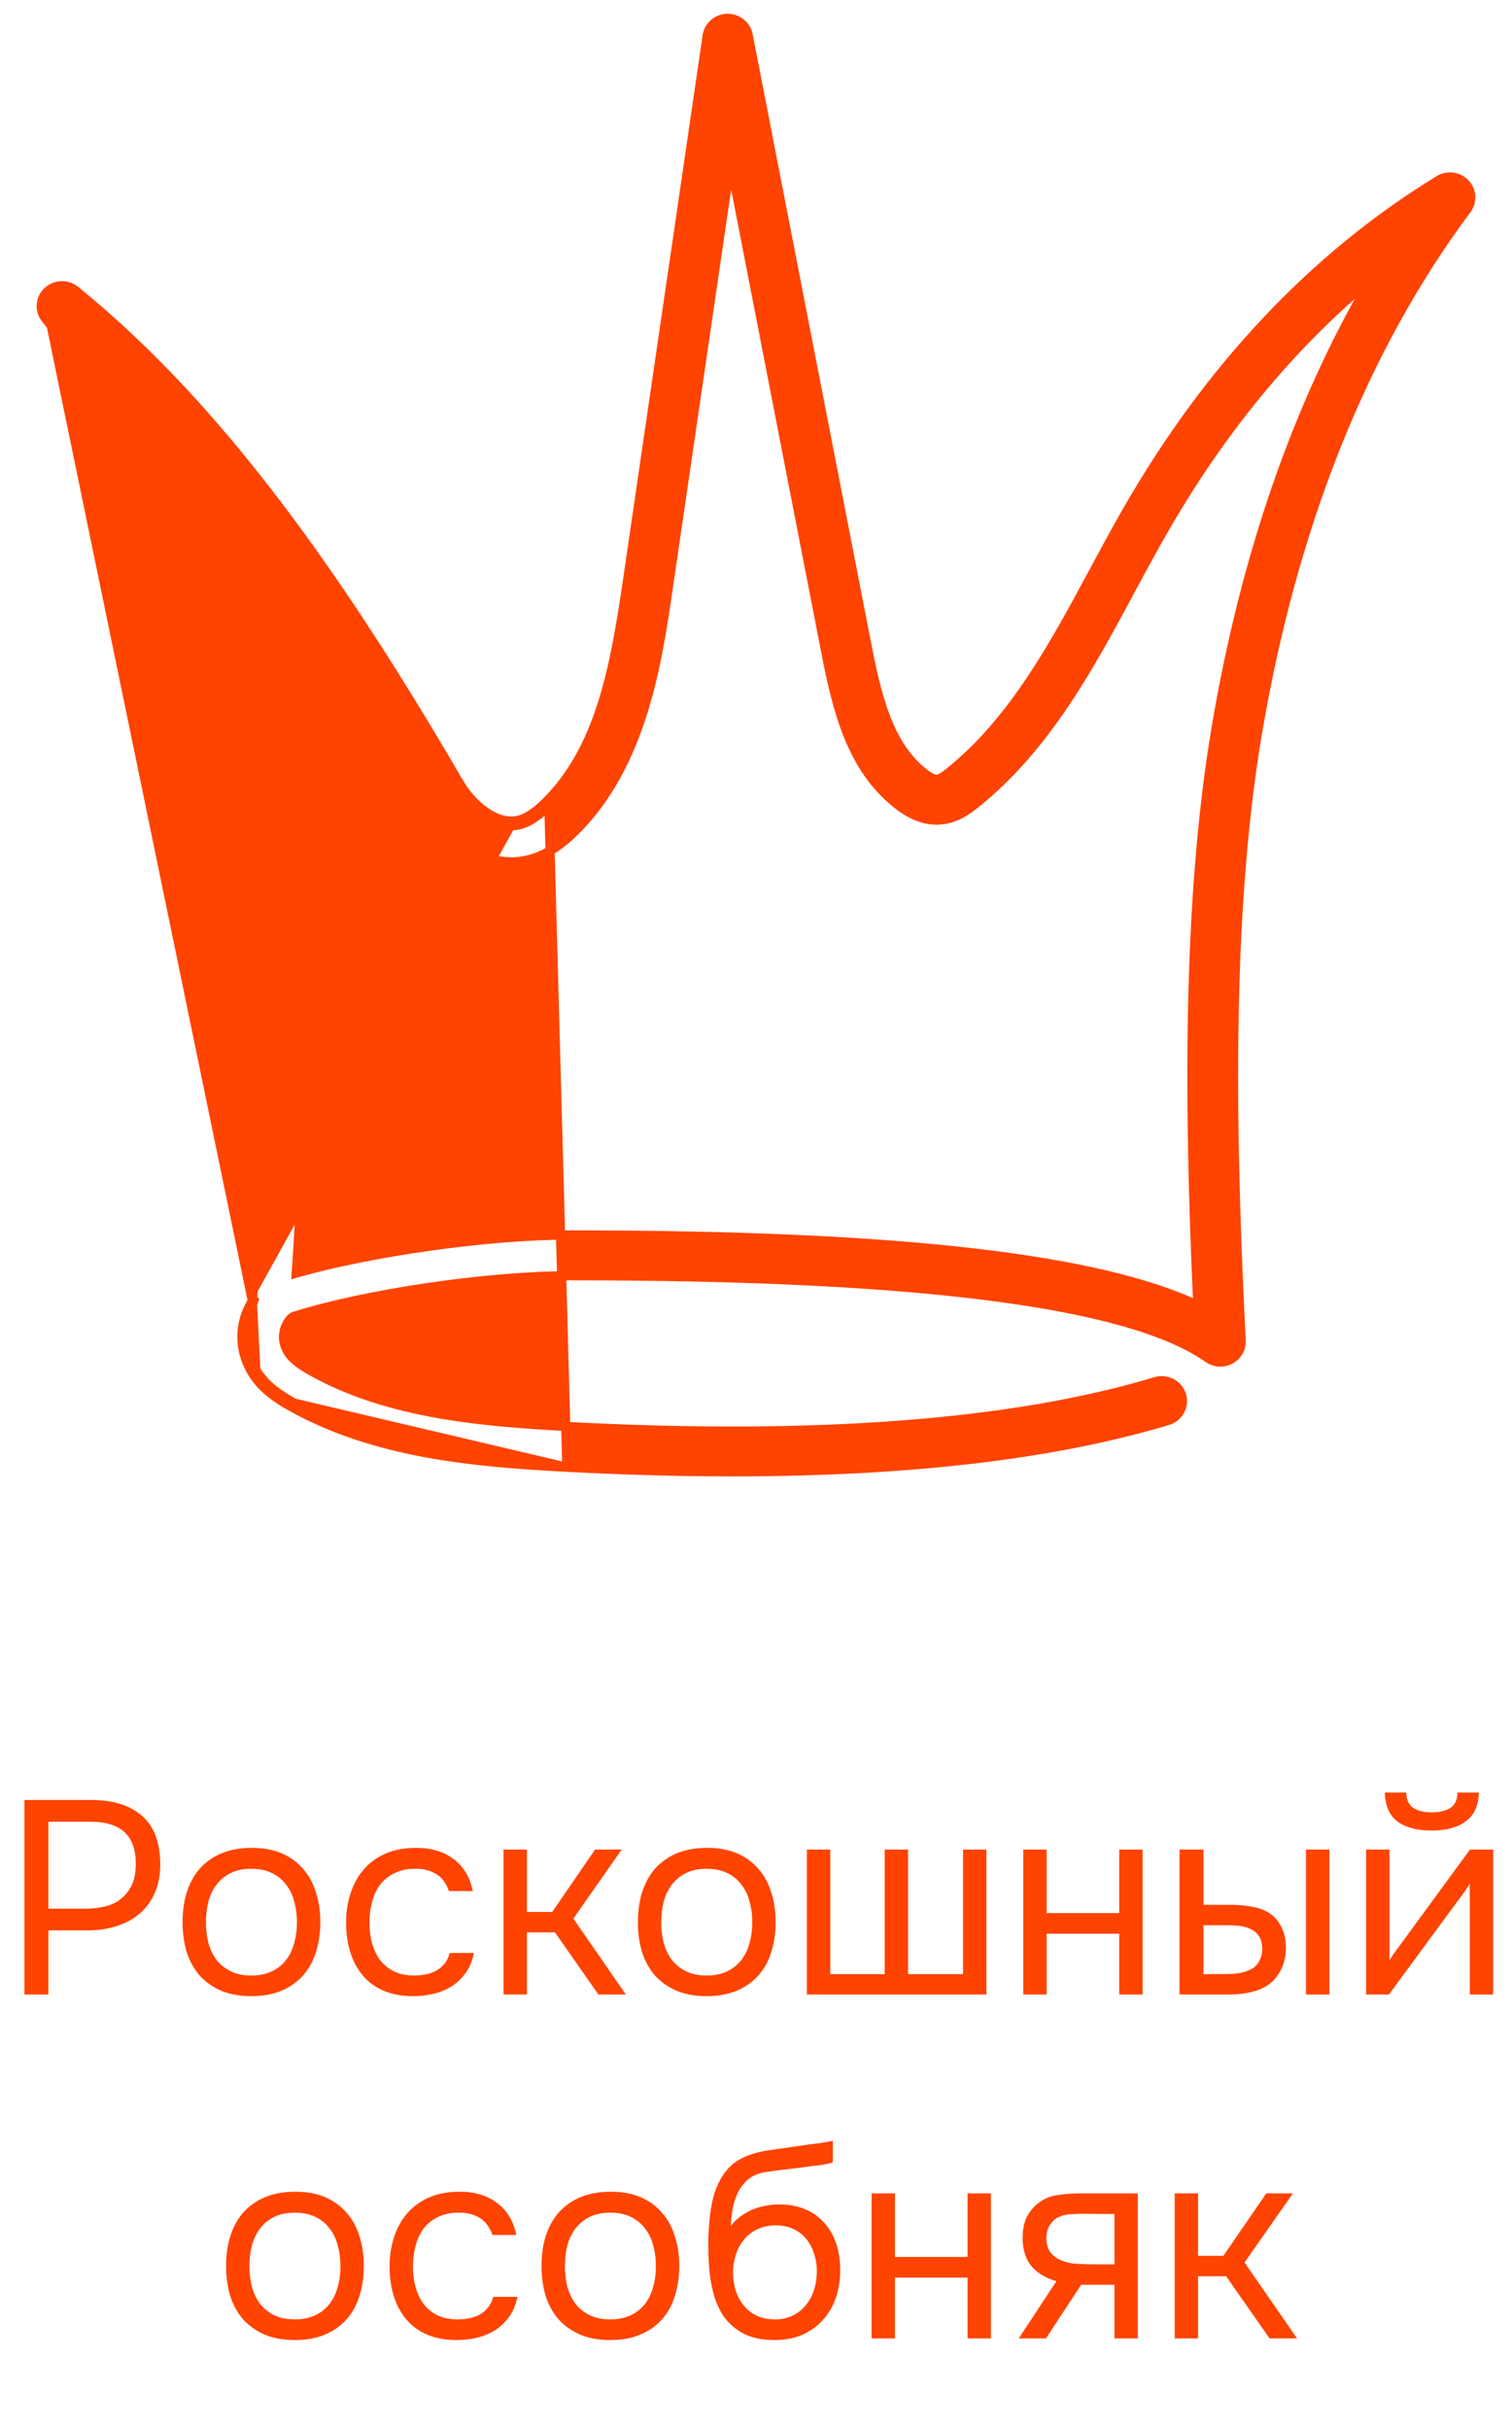
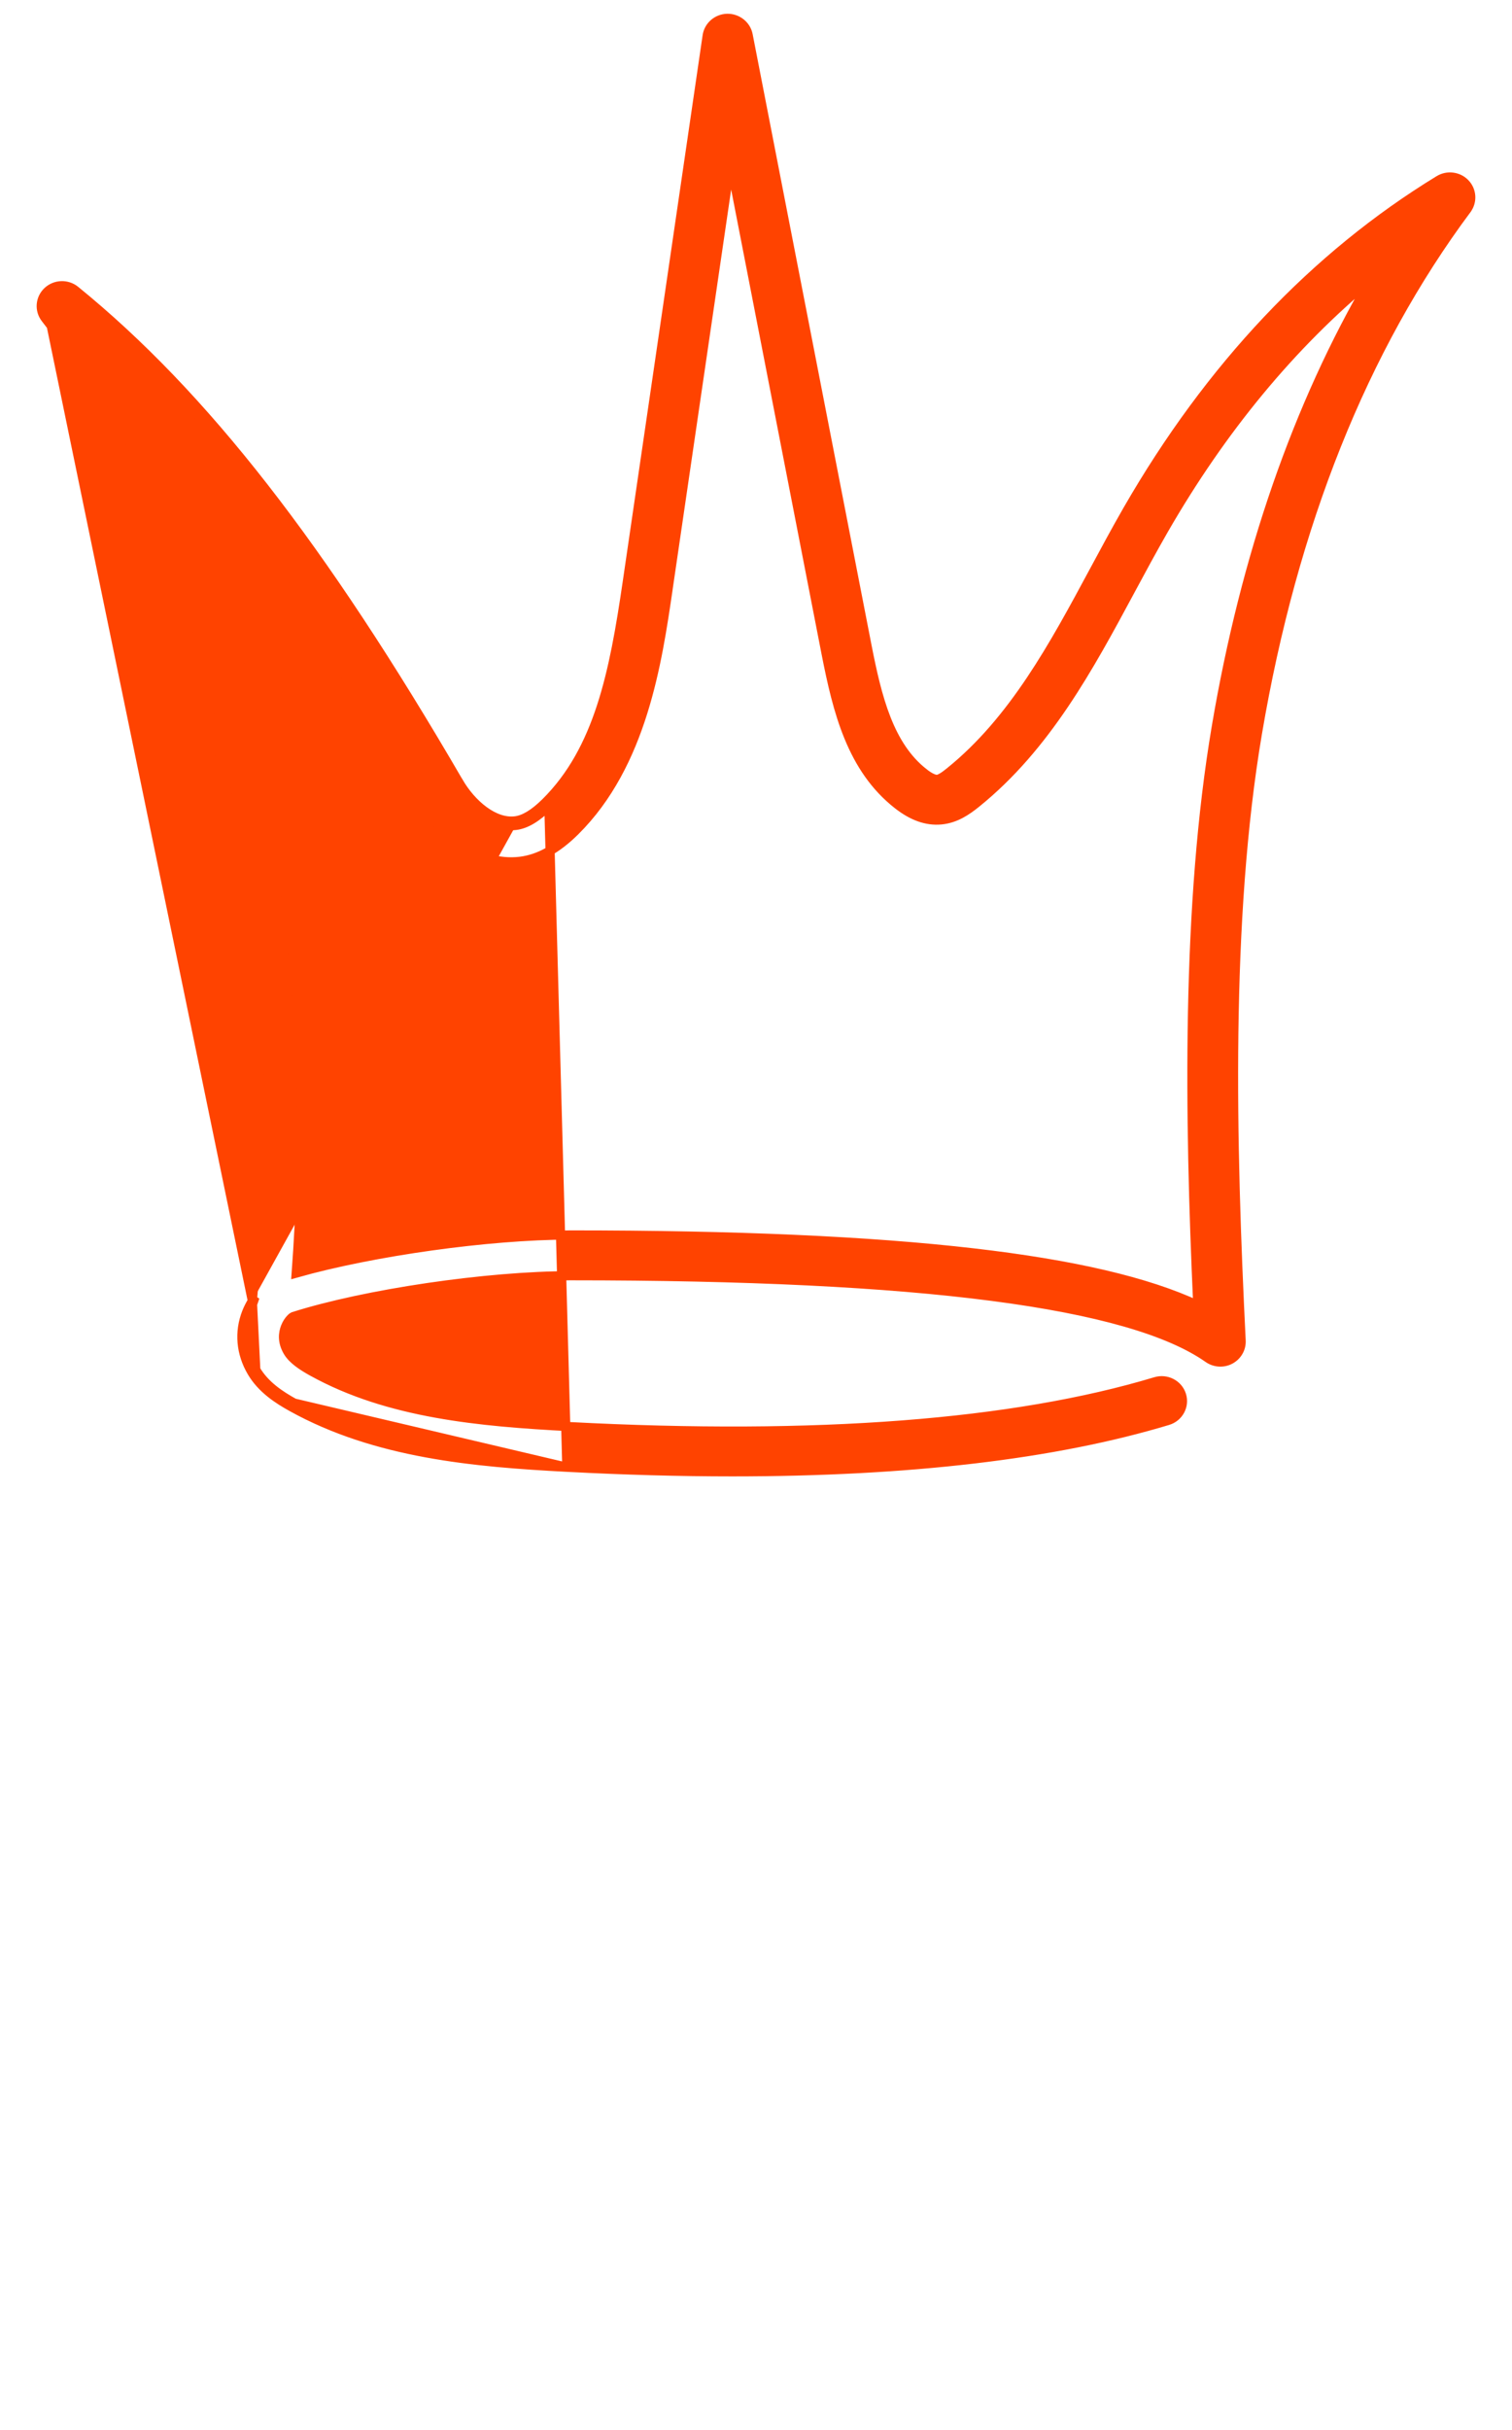
<svg xmlns="http://www.w3.org/2000/svg" width="66" height="106" viewBox="0 0 66 106" fill="none">
-   <path d="M1.067 87V78.516H4.007C4.943 78.516 5.675 78.748 6.203 79.212C6.731 79.668 6.995 80.376 6.995 81.336C6.995 81.824 6.907 82.252 6.731 82.62C6.563 82.988 6.327 83.292 6.023 83.532C5.767 83.74 5.447 83.904 5.063 84.024C4.679 84.144 4.255 84.204 3.791 84.204H2.111V87H1.067ZM2.111 83.256H3.743C4.047 83.256 4.343 83.22 4.631 83.148C4.919 83.068 5.155 82.944 5.339 82.776C5.523 82.616 5.667 82.42 5.771 82.188C5.875 81.956 5.927 81.656 5.927 81.288C5.927 80.072 5.271 79.464 3.959 79.464H2.111V83.256ZM10.994 80.604C11.498 80.604 11.934 80.684 12.302 80.844C12.67 81.004 12.978 81.228 13.226 81.516C13.482 81.804 13.67 82.148 13.79 82.548C13.918 82.94 13.982 83.372 13.982 83.844C13.982 84.316 13.918 84.752 13.79 85.152C13.67 85.544 13.482 85.884 13.226 86.172C12.978 86.452 12.666 86.672 12.29 86.832C11.914 86.992 11.474 87.072 10.97 87.072C10.466 87.072 10.026 86.992 9.65 86.832C9.282 86.672 8.97 86.452 8.714 86.172C8.466 85.884 8.278 85.544 8.15 85.152C8.03 84.752 7.97 84.316 7.97 83.844C7.97 83.372 8.03 82.94 8.15 82.548C8.278 82.148 8.466 81.804 8.714 81.516C8.97 81.228 9.286 81.004 9.662 80.844C10.038 80.684 10.482 80.604 10.994 80.604ZM10.97 86.172C11.314 86.172 11.61 86.112 11.858 85.992C12.114 85.872 12.322 85.708 12.482 85.5C12.65 85.284 12.77 85.036 12.842 84.756C12.922 84.476 12.962 84.172 12.962 83.844C12.962 83.524 12.922 83.224 12.842 82.944C12.77 82.656 12.65 82.408 12.482 82.2C12.322 81.984 12.114 81.816 11.858 81.696C11.61 81.576 11.314 81.516 10.97 81.516C10.626 81.516 10.33 81.576 10.082 81.696C9.834 81.816 9.626 81.984 9.458 82.2C9.298 82.408 9.178 82.656 9.098 82.944C9.026 83.224 8.99 83.524 8.99 83.844C8.99 84.172 9.026 84.476 9.098 84.756C9.178 85.036 9.298 85.284 9.458 85.5C9.626 85.708 9.834 85.872 10.082 85.992C10.33 86.112 10.626 86.172 10.97 86.172ZM18.047 87.072C17.543 87.072 17.107 86.992 16.739 86.832C16.371 86.672 16.067 86.448 15.827 86.16C15.587 85.872 15.407 85.532 15.287 85.14C15.167 84.748 15.107 84.32 15.107 83.856C15.107 83.408 15.171 82.988 15.299 82.596C15.427 82.196 15.615 81.852 15.863 81.564C16.111 81.268 16.423 81.036 16.799 80.868C17.175 80.692 17.631 80.604 18.167 80.604C18.487 80.604 18.771 80.64 19.019 80.712C19.267 80.776 19.499 80.884 19.715 81.036C19.939 81.18 20.131 81.372 20.291 81.612C20.451 81.852 20.567 82.144 20.639 82.488H19.595C19.475 82.136 19.283 81.884 19.019 81.732C18.763 81.58 18.459 81.508 18.107 81.516C17.763 81.516 17.459 81.584 17.195 81.72C16.939 81.848 16.731 82.02 16.571 82.236C16.419 82.452 16.307 82.704 16.235 82.992C16.163 83.272 16.127 83.56 16.127 83.856C16.127 84.168 16.163 84.464 16.235 84.744C16.315 85.024 16.431 85.272 16.583 85.488C16.743 85.696 16.947 85.864 17.195 85.992C17.443 86.112 17.739 86.172 18.083 86.172C18.251 86.172 18.415 86.156 18.575 86.124C18.743 86.092 18.895 86.04 19.031 85.968C19.175 85.888 19.299 85.784 19.403 85.656C19.507 85.528 19.583 85.372 19.631 85.188H20.687C20.623 85.516 20.507 85.8 20.339 86.04C20.179 86.272 19.979 86.468 19.739 86.628C19.499 86.78 19.235 86.892 18.947 86.964C18.659 87.036 18.359 87.072 18.047 87.072ZM21.98 87V80.676H23V83.4H24.104L25.976 80.676H27.14L25.028 83.688L27.32 87H26.12L24.224 84.288H23V87H21.98ZM30.869 80.604C31.373 80.604 31.809 80.684 32.177 80.844C32.545 81.004 32.853 81.228 33.101 81.516C33.357 81.804 33.545 82.148 33.665 82.548C33.793 82.94 33.857 83.372 33.857 83.844C33.857 84.316 33.793 84.752 33.665 85.152C33.545 85.544 33.357 85.884 33.101 86.172C32.853 86.452 32.541 86.672 32.165 86.832C31.789 86.992 31.349 87.072 30.845 87.072C30.341 87.072 29.901 86.992 29.525 86.832C29.157 86.672 28.845 86.452 28.589 86.172C28.341 85.884 28.153 85.544 28.025 85.152C27.905 84.752 27.845 84.316 27.845 83.844C27.845 83.372 27.905 82.94 28.025 82.548C28.153 82.148 28.341 81.804 28.589 81.516C28.845 81.228 29.161 81.004 29.537 80.844C29.913 80.684 30.357 80.604 30.869 80.604ZM30.845 86.172C31.189 86.172 31.485 86.112 31.733 85.992C31.989 85.872 32.197 85.708 32.357 85.5C32.525 85.284 32.645 85.036 32.717 84.756C32.797 84.476 32.837 84.172 32.837 83.844C32.837 83.524 32.797 83.224 32.717 82.944C32.645 82.656 32.525 82.408 32.357 82.2C32.197 81.984 31.989 81.816 31.733 81.696C31.485 81.576 31.189 81.516 30.845 81.516C30.501 81.516 30.205 81.576 29.957 81.696C29.709 81.816 29.501 81.984 29.333 82.2C29.173 82.408 29.053 82.656 28.973 82.944C28.901 83.224 28.865 83.524 28.865 83.844C28.865 84.172 28.901 84.476 28.973 84.756C29.053 85.036 29.173 85.284 29.333 85.5C29.501 85.708 29.709 85.872 29.957 85.992C30.205 86.112 30.501 86.172 30.845 86.172ZM35.222 80.676H36.242V86.112H38.618V80.676H39.638V86.112H42.038V80.676H43.058V87H35.222V80.676ZM44.667 87V80.676H45.687V83.448H48.855V80.676H49.875V87H48.855V84.348H45.687V87H44.667ZM51.488 80.676H52.532V83.088H53.672C54.032 83.088 54.36 83.116 54.656 83.172C54.96 83.22 55.228 83.324 55.46 83.484C55.676 83.644 55.84 83.848 55.952 84.096C56.072 84.336 56.132 84.636 56.132 84.996C56.116 85.356 56.048 85.656 55.928 85.896C55.816 86.128 55.668 86.324 55.484 86.484C55.26 86.668 54.988 86.8 54.668 86.88C54.348 86.96 54.02 87 53.684 87H51.488V80.676ZM57.008 87V80.676H58.028V87H57.008ZM52.868 86.112C53.172 86.112 53.476 86.108 53.78 86.1C54.092 86.084 54.36 86.02 54.584 85.908C54.736 85.844 54.856 85.736 54.944 85.584C55.04 85.424 55.092 85.24 55.1 85.032C55.1 84.784 55.048 84.588 54.944 84.444C54.848 84.3 54.72 84.196 54.56 84.132C54.408 84.06 54.236 84.016 54.044 84C53.852 83.984 53.664 83.976 53.48 83.976H52.532V86.112H52.868ZM62.5 79.056C62.836 79.056 63.104 78.992 63.304 78.864C63.512 78.736 63.616 78.512 63.616 78.192H64.552C64.536 78.768 64.344 79.188 63.976 79.452C63.616 79.716 63.12 79.848 62.488 79.848C61.856 79.848 61.36 79.716 61 79.452C60.648 79.188 60.464 78.768 60.448 78.192H61.384C61.392 78.512 61.496 78.736 61.696 78.864C61.896 78.992 62.164 79.056 62.5 79.056ZM60.628 87H59.632V80.676H60.652V85.524C60.708 85.412 60.784 85.292 60.88 85.164C60.976 85.028 61.052 84.924 61.108 84.852L64.168 80.676H65.176V87H64.156V82.152C64.092 82.272 64.02 82.388 63.94 82.5C63.868 82.604 63.8 82.696 63.736 82.776L60.628 87ZM12.893 95.604C13.397 95.604 13.833 95.684 14.201 95.844C14.569 96.004 14.877 96.228 15.125 96.516C15.381 96.804 15.569 97.148 15.689 97.548C15.817 97.94 15.881 98.372 15.881 98.844C15.881 99.316 15.817 99.752 15.689 100.152C15.569 100.544 15.381 100.884 15.125 101.172C14.877 101.452 14.565 101.672 14.189 101.832C13.813 101.992 13.373 102.072 12.869 102.072C12.365 102.072 11.925 101.992 11.549 101.832C11.181 101.672 10.869 101.452 10.613 101.172C10.365 100.884 10.177 100.544 10.049 100.152C9.929 99.752 9.869 99.316 9.869 98.844C9.869 98.372 9.929 97.94 10.049 97.548C10.177 97.148 10.365 96.804 10.613 96.516C10.869 96.228 11.185 96.004 11.561 95.844C11.937 95.684 12.381 95.604 12.893 95.604ZM12.869 101.172C13.213 101.172 13.509 101.112 13.757 100.992C14.013 100.872 14.221 100.708 14.381 100.5C14.549 100.284 14.669 100.036 14.741 99.756C14.821 99.476 14.861 99.172 14.861 98.844C14.861 98.524 14.821 98.224 14.741 97.944C14.669 97.656 14.549 97.408 14.381 97.2C14.221 96.984 14.013 96.816 13.757 96.696C13.509 96.576 13.213 96.516 12.869 96.516C12.525 96.516 12.229 96.576 11.981 96.696C11.733 96.816 11.525 96.984 11.357 97.2C11.197 97.408 11.077 97.656 10.997 97.944C10.925 98.224 10.889 98.524 10.889 98.844C10.889 99.172 10.925 99.476 10.997 99.756C11.077 100.036 11.197 100.284 11.357 100.5C11.525 100.708 11.733 100.872 11.981 100.992C12.229 101.112 12.525 101.172 12.869 101.172ZM19.945 102.072C19.441 102.072 19.005 101.992 18.637 101.832C18.269 101.672 17.965 101.448 17.725 101.16C17.485 100.872 17.305 100.532 17.185 100.14C17.065 99.748 17.005 99.32 17.005 98.856C17.005 98.408 17.069 97.988 17.197 97.596C17.325 97.196 17.513 96.852 17.761 96.564C18.009 96.268 18.321 96.036 18.697 95.868C19.073 95.692 19.529 95.604 20.065 95.604C20.385 95.604 20.669 95.64 20.917 95.712C21.165 95.776 21.397 95.884 21.613 96.036C21.837 96.18 22.029 96.372 22.189 96.612C22.349 96.852 22.465 97.144 22.537 97.488H21.493C21.373 97.136 21.181 96.884 20.917 96.732C20.661 96.58 20.357 96.508 20.005 96.516C19.661 96.516 19.357 96.584 19.093 96.72C18.837 96.848 18.629 97.02 18.469 97.236C18.317 97.452 18.205 97.704 18.133 97.992C18.061 98.272 18.025 98.56 18.025 98.856C18.025 99.168 18.061 99.464 18.133 99.744C18.213 100.024 18.329 100.272 18.481 100.488C18.641 100.696 18.845 100.864 19.093 100.992C19.341 101.112 19.637 101.172 19.981 101.172C20.149 101.172 20.313 101.156 20.473 101.124C20.641 101.092 20.793 101.04 20.929 100.968C21.073 100.888 21.197 100.784 21.301 100.656C21.405 100.528 21.481 100.372 21.529 100.188H22.585C22.521 100.516 22.405 100.8 22.237 101.04C22.077 101.272 21.877 101.468 21.637 101.628C21.397 101.78 21.133 101.892 20.845 101.964C20.557 102.036 20.257 102.072 19.945 102.072ZM26.662 95.604C27.166 95.604 27.602 95.684 27.97 95.844C28.338 96.004 28.646 96.228 28.894 96.516C29.15 96.804 29.338 97.148 29.458 97.548C29.586 97.94 29.65 98.372 29.65 98.844C29.65 99.316 29.586 99.752 29.458 100.152C29.338 100.544 29.15 100.884 28.894 101.172C28.646 101.452 28.334 101.672 27.958 101.832C27.582 101.992 27.142 102.072 26.638 102.072C26.134 102.072 25.694 101.992 25.318 101.832C24.95 101.672 24.638 101.452 24.382 101.172C24.134 100.884 23.946 100.544 23.818 100.152C23.698 99.752 23.638 99.316 23.638 98.844C23.638 98.372 23.698 97.94 23.818 97.548C23.946 97.148 24.134 96.804 24.382 96.516C24.638 96.228 24.954 96.004 25.33 95.844C25.706 95.684 26.15 95.604 26.662 95.604ZM26.638 101.172C26.982 101.172 27.278 101.112 27.526 100.992C27.782 100.872 27.99 100.708 28.15 100.5C28.318 100.284 28.438 100.036 28.51 99.756C28.59 99.476 28.63 99.172 28.63 98.844C28.63 98.524 28.59 98.224 28.51 97.944C28.438 97.656 28.318 97.408 28.15 97.2C27.99 96.984 27.782 96.816 27.526 96.696C27.278 96.576 26.982 96.516 26.638 96.516C26.294 96.516 25.998 96.576 25.75 96.696C25.502 96.816 25.294 96.984 25.126 97.2C24.966 97.408 24.846 97.656 24.766 97.944C24.694 98.224 24.658 98.524 24.658 98.844C24.658 99.172 24.694 99.476 24.766 99.756C24.846 100.036 24.966 100.284 25.126 100.5C25.294 100.708 25.502 100.872 25.75 100.992C25.998 101.112 26.294 101.172 26.638 101.172ZM31.9 97.104C32.02 96.936 32.16 96.796 32.32 96.684C32.48 96.564 32.652 96.464 32.836 96.384C33.028 96.304 33.22 96.248 33.412 96.216C33.612 96.176 33.804 96.156 33.988 96.156C34.42 96.156 34.8 96.224 35.128 96.36C35.464 96.496 35.744 96.692 35.968 96.948C36.2 97.196 36.376 97.496 36.496 97.848C36.616 98.2 36.676 98.592 36.676 99.024C36.676 99.456 36.612 99.86 36.484 100.236C36.356 100.604 36.168 100.924 35.92 101.196C35.68 101.468 35.38 101.684 35.02 101.844C34.668 101.996 34.26 102.072 33.796 102.072C33.268 102.072 32.824 101.98 32.464 101.796C32.104 101.604 31.812 101.352 31.588 101.04C31.372 100.72 31.212 100.34 31.108 99.9C31.004 99.46 30.948 99.028 30.94 98.604C30.924 98.476 30.916 98.22 30.916 97.836C30.924 97.444 30.944 97.092 30.976 96.78C31.008 96.46 31.06 96.152 31.132 95.856C31.212 95.552 31.32 95.284 31.456 95.052C31.672 94.668 31.944 94.384 32.272 94.2C32.608 94.016 32.992 93.888 33.424 93.816C33.56 93.792 33.864 93.748 34.336 93.684C34.816 93.612 35.144 93.564 35.32 93.54C35.472 93.524 35.636 93.504 35.812 93.48C35.996 93.448 36.176 93.416 36.352 93.384V94.32C36.232 94.36 36.084 94.396 35.908 94.428C35.732 94.452 35.532 94.476 35.308 94.5C35.148 94.524 34.98 94.548 34.804 94.572C34.636 94.588 34.46 94.608 34.276 94.632C34.1 94.648 33.828 94.684 33.46 94.74C33.188 94.78 32.964 94.856 32.788 94.968C32.62 95.08 32.472 95.228 32.344 95.412C32.192 95.636 32.08 95.908 32.008 96.228C31.944 96.54 31.908 96.832 31.9 97.104ZM33.82 101.172C34.116 101.172 34.376 101.116 34.6 101.004C34.832 100.892 35.024 100.74 35.176 100.548C35.336 100.356 35.456 100.132 35.536 99.876C35.616 99.62 35.656 99.348 35.656 99.06C35.656 98.78 35.612 98.52 35.524 98.28C35.444 98.032 35.328 97.82 35.176 97.644C35.024 97.46 34.84 97.32 34.624 97.224C34.408 97.12 34.144 97.068 33.832 97.068C33.544 97.076 33.288 97.132 33.064 97.236C32.84 97.34 32.648 97.488 32.488 97.68C32.328 97.864 32.208 98.08 32.128 98.328C32.048 98.568 32.004 98.82 31.996 99.084C31.996 99.364 32.032 99.632 32.104 99.888C32.184 100.136 32.3 100.356 32.452 100.548C32.604 100.74 32.792 100.892 33.016 101.004C33.248 101.116 33.516 101.172 33.82 101.172ZM38.046 102V95.676H39.066V98.448H42.234V95.676H43.254V102H42.234V99.348H39.066V102H38.046ZM49.666 102H48.647V99.66H47.194L45.658 102H44.471L46.114 99.504C45.658 99.376 45.303 99.168 45.047 98.88C44.791 98.584 44.654 98.192 44.639 97.704C44.63 97.28 44.694 96.94 44.831 96.684C44.974 96.42 45.163 96.208 45.395 96.048C45.618 95.888 45.879 95.788 46.175 95.748C46.471 95.7 46.786 95.676 47.123 95.676H49.666V102ZM48.647 96.576L47.291 96.564C47.09 96.564 46.886 96.572 46.678 96.588C46.478 96.604 46.298 96.656 46.139 96.744C46.002 96.824 45.891 96.94 45.803 97.092C45.722 97.236 45.678 97.424 45.67 97.656C45.678 97.872 45.73 98.056 45.827 98.208C45.922 98.352 46.059 98.468 46.234 98.556C46.467 98.668 46.722 98.732 47.002 98.748C47.291 98.764 47.587 98.772 47.891 98.772H48.647V96.576ZM51.277 102V95.676H52.297V98.4H53.401L55.273 95.676H56.437L54.325 98.688L56.617 102H55.417L53.521 99.288H52.297V102H51.277Z" fill="#FF4300" />
  <path d="M24.743 64.001L24.743 64.001C20.707 63.789 16.416 63.413 12.741 61.376M24.743 64.001L12.838 61.201M24.743 64.001C27.265 64.133 29.673 64.2 31.965 64.2H31.967C39.657 64.2 46.034 63.454 50.975 61.964C51.452 61.821 51.724 61.325 51.575 60.852C51.425 60.379 50.916 60.124 50.442 60.266L50.442 60.266C44.254 62.132 35.646 62.795 24.843 62.228C20.969 62.025 16.954 61.669 13.638 59.831L13.637 59.831C13.2 59.589 12.771 59.311 12.564 58.96L12.564 58.96C12.3 58.515 12.362 58.133 12.457 57.888C12.519 57.73 12.601 57.613 12.673 57.535C12.709 57.496 12.741 57.468 12.765 57.45C12.78 57.439 12.789 57.433 12.792 57.432C15.939 56.431 21.266 55.647 24.915 55.647C32.572 55.647 38.678 55.944 43.301 56.546C47.933 57.148 51.044 58.053 52.74 59.245C53.023 59.444 53.396 59.466 53.7 59.306L53.701 59.305C54.005 59.142 54.192 58.824 54.176 58.481L54.176 58.48C53.754 49.929 53.509 40.108 54.888 31.98C56.432 22.88 59.509 15.195 64.027 9.134L64.027 9.133C64.283 8.787 64.251 8.311 63.954 8.001L63.954 8.001C63.656 7.691 63.179 7.631 62.813 7.855L62.813 7.855C57.377 11.175 52.806 16.017 49.222 22.238L49.222 22.238C48.712 23.126 48.216 24.046 47.739 24.933C46.009 28.148 44.242 31.428 41.457 33.67L41.457 33.67C41.346 33.76 41.24 33.841 41.141 33.901C41.039 33.963 40.964 33.991 40.913 33.996C40.866 34 40.793 33.989 40.689 33.943C40.586 33.897 40.465 33.822 40.327 33.714L40.327 33.713C38.814 32.534 38.291 30.455 37.842 28.154L32.656 1.522L32.656 1.522C32.571 1.091 32.178 0.793 31.745 0.8L31.744 0.8C31.305 0.81 30.931 1.131 30.868 1.563L27.378 25.411C26.803 29.338 26.139 32.703 23.817 35.003M24.743 64.001L23.958 35.145M12.741 61.376L12.838 61.201M12.741 61.376C12.741 61.376 12.741 61.376 12.741 61.376L12.838 61.201M12.741 61.376C12.137 61.041 11.427 60.587 10.992 59.85M12.838 61.201C12.239 60.869 11.57 60.436 11.165 59.748M10.992 59.85L11.165 59.748M10.992 59.85C10.508 59.032 10.426 58.105 10.764 57.245L10.764 57.245C10.834 57.07 10.919 56.902 11.016 56.747M10.992 59.85C10.992 59.85 10.992 59.85 10.992 59.85L11.165 59.748M11.165 59.748L11.016 56.747M11.016 56.747C11.015 56.763 11.013 56.779 11.012 56.795L11.211 56.813L11.043 56.704C11.034 56.718 11.025 56.733 11.016 56.747ZM11.016 56.747C11.999 45.743 10.86 35.665 7.431 25.038L7.431 25.038C6.358 21.708 4.772 17.451 1.987 13.891L1.987 13.891C1.704 13.529 1.747 13.019 2.083 12.707C2.416 12.397 2.932 12.38 3.286 12.667L3.286 12.667C8.885 17.218 14.046 23.84 20.022 34.115L20.023 34.115C20.297 34.586 20.684 35.044 21.123 35.365C21.563 35.688 22.037 35.862 22.494 35.806M11.016 56.747L2.144 13.768C1.926 13.488 1.959 13.095 2.219 12.854C2.479 12.612 2.883 12.598 3.16 12.822C8.732 17.351 13.878 23.95 19.85 34.215C20.421 35.198 21.469 36.134 22.518 36.004M22.494 35.806L22.518 36.004M22.494 35.806C22.494 35.806 22.494 35.806 22.494 35.806L22.518 36.004M22.494 35.806C22.869 35.759 23.3 35.514 23.817 35.003M22.518 36.004C22.959 35.949 23.429 35.668 23.958 35.145M23.958 35.145L23.817 35.003M23.958 35.145L23.817 35.003C23.817 35.003 23.817 35.003 23.817 35.003M24.913 53.869H24.867L24.863 53.871C21.312 53.877 16.267 54.588 12.93 55.531C13.723 44.819 12.514 34.916 9.156 24.504C8.577 22.708 7.849 20.637 6.865 18.53C10.589 22.581 14.306 27.885 18.441 34.996C18.826 35.657 19.41 36.356 20.137 36.862C20.865 37.368 21.747 37.688 22.717 37.569L22.717 37.569C23.54 37.465 24.321 37.025 25.1 36.252C28.042 33.337 28.695 28.885 29.163 25.691L29.166 25.664L29.166 25.664L31.888 7.079L36.056 28.486L36.056 28.486C36.554 31.031 37.17 33.523 39.192 35.102L39.192 35.102C39.824 35.595 40.445 35.824 41.085 35.763L41.085 35.763C41.716 35.702 42.201 35.366 42.604 35.041C45.678 32.565 47.548 29.089 49.334 25.771L49.339 25.761L49.339 25.761C49.812 24.882 50.301 23.976 50.798 23.112C53.336 18.707 56.377 15.034 59.875 12.144C56.633 17.683 54.361 24.234 53.096 31.687L53.294 31.721L53.096 31.687C51.776 39.473 51.911 48.709 52.285 56.939C50.086 55.911 46.855 55.157 42.498 54.653C37.931 54.124 32.111 53.869 24.913 53.869Z" fill="#FF4300" stroke="#FF4300" stroke-width="0.4" />
</svg>